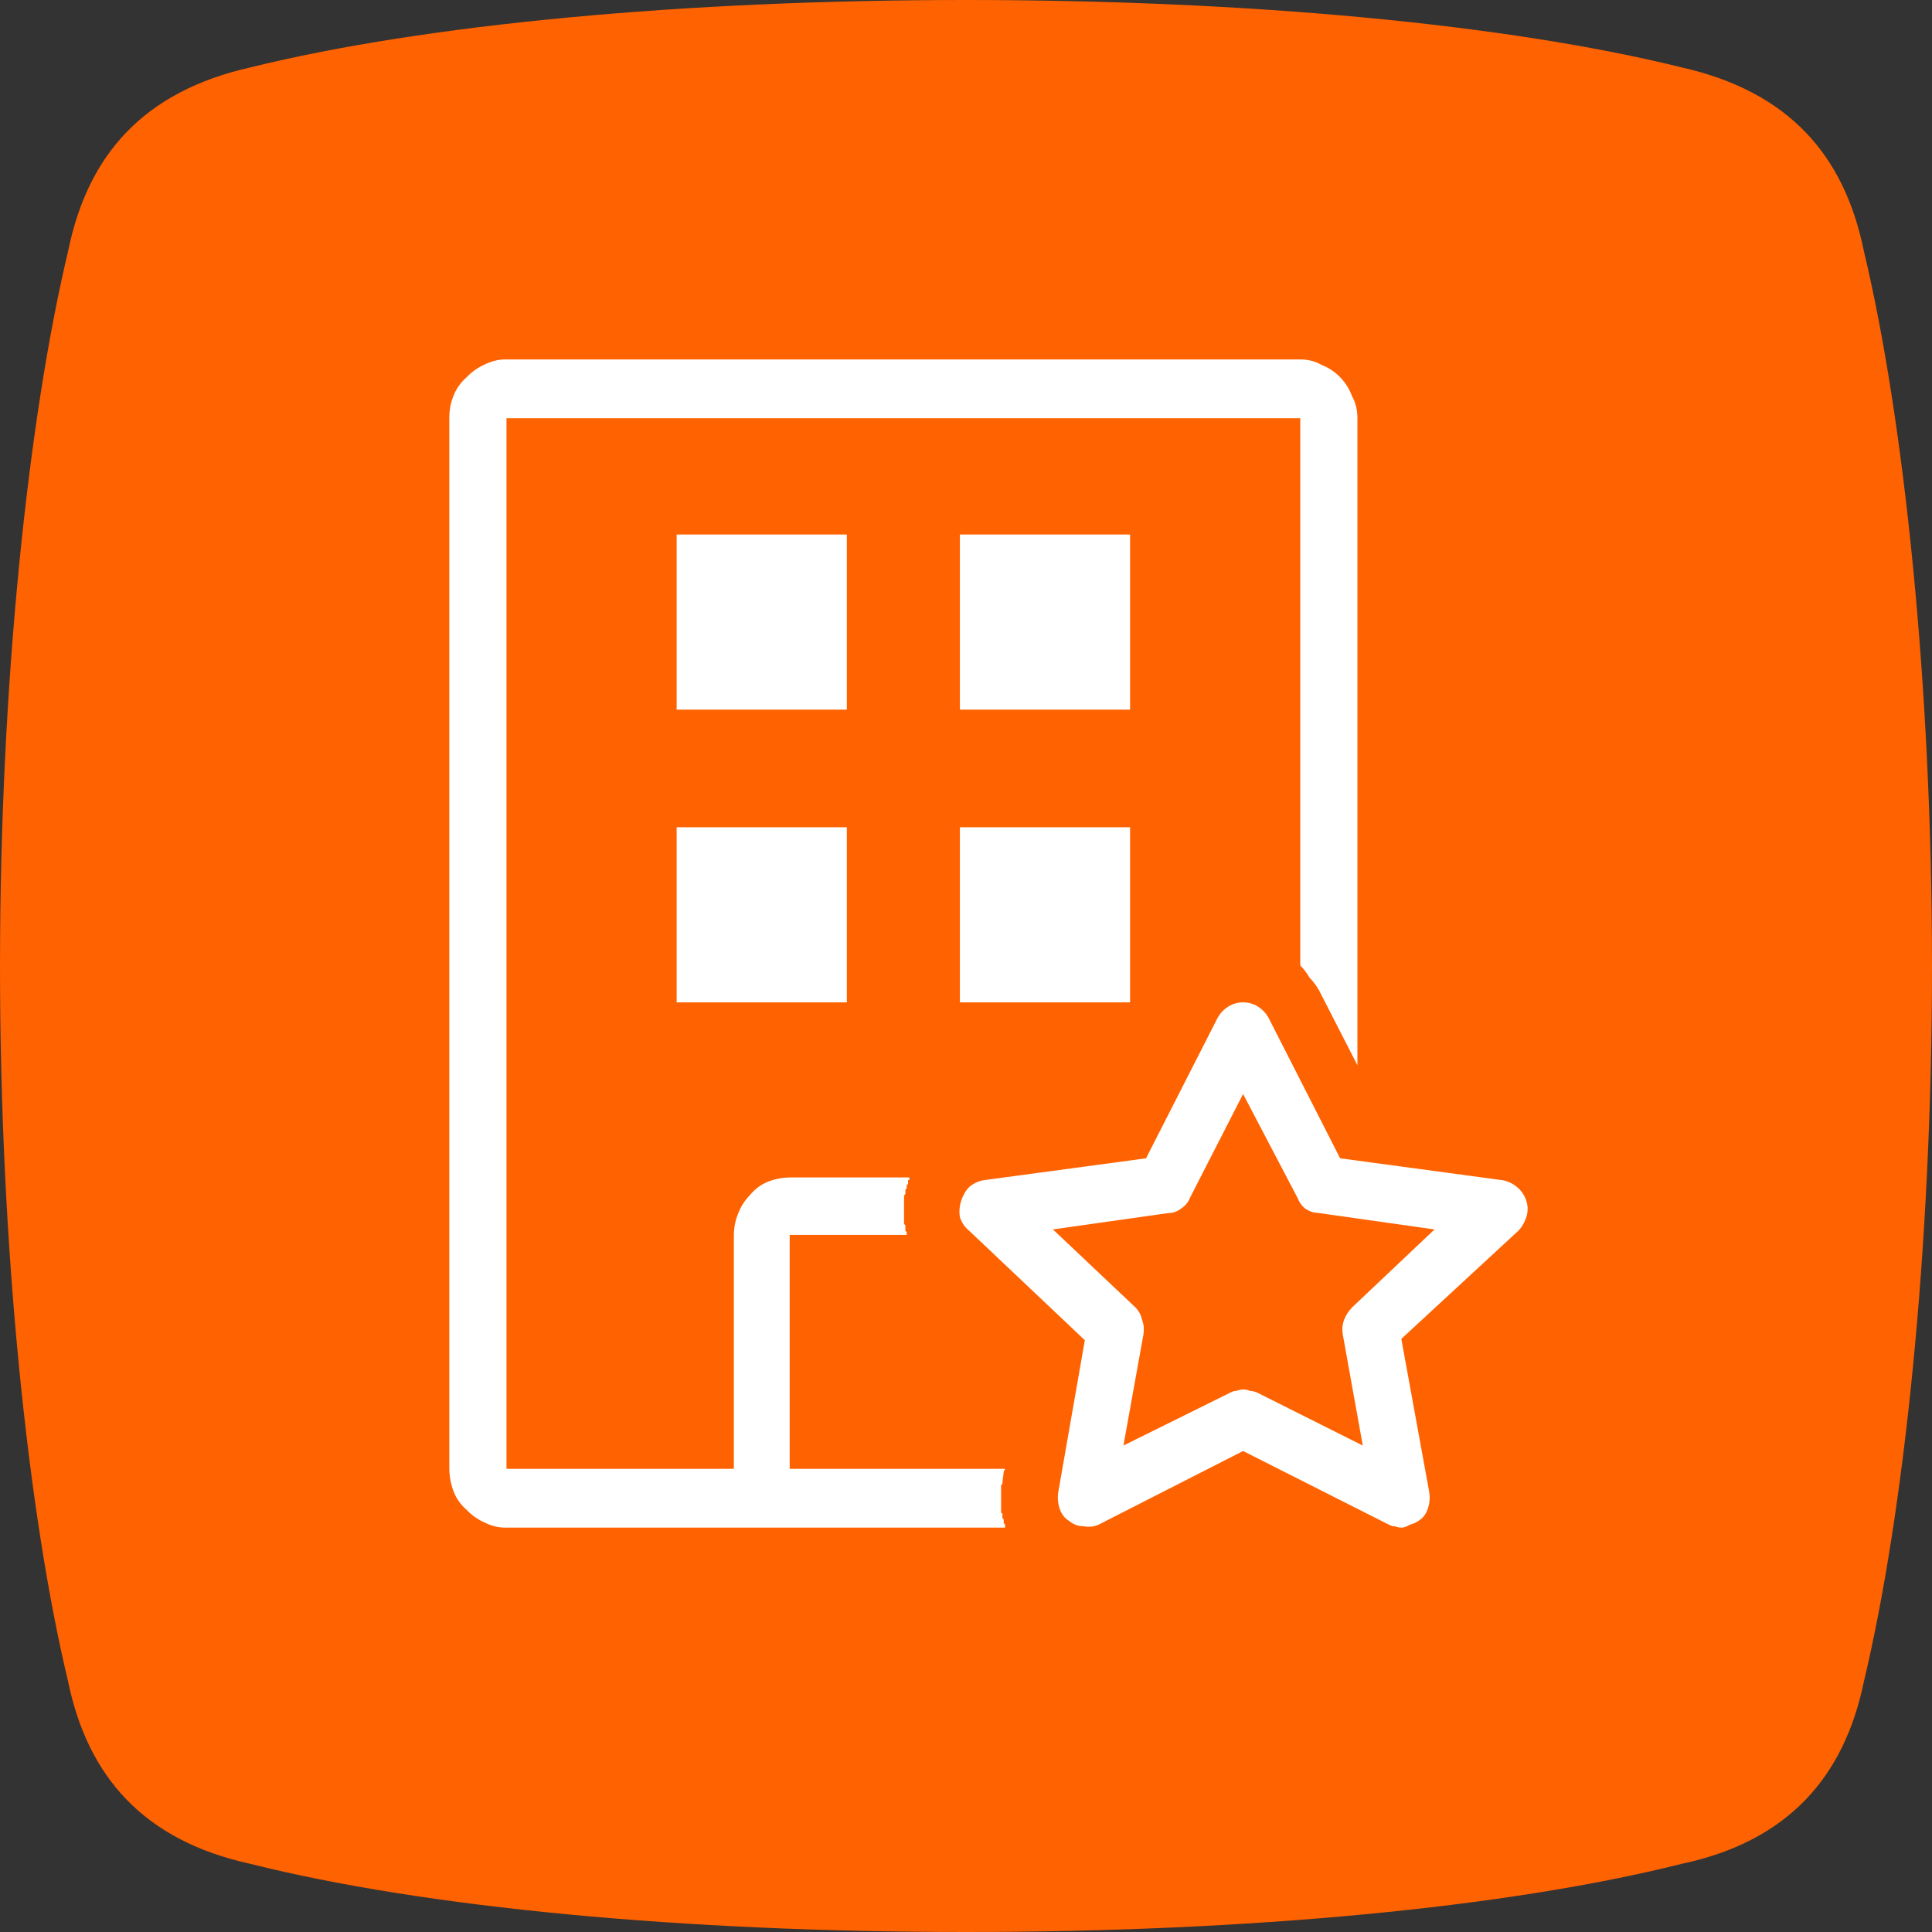
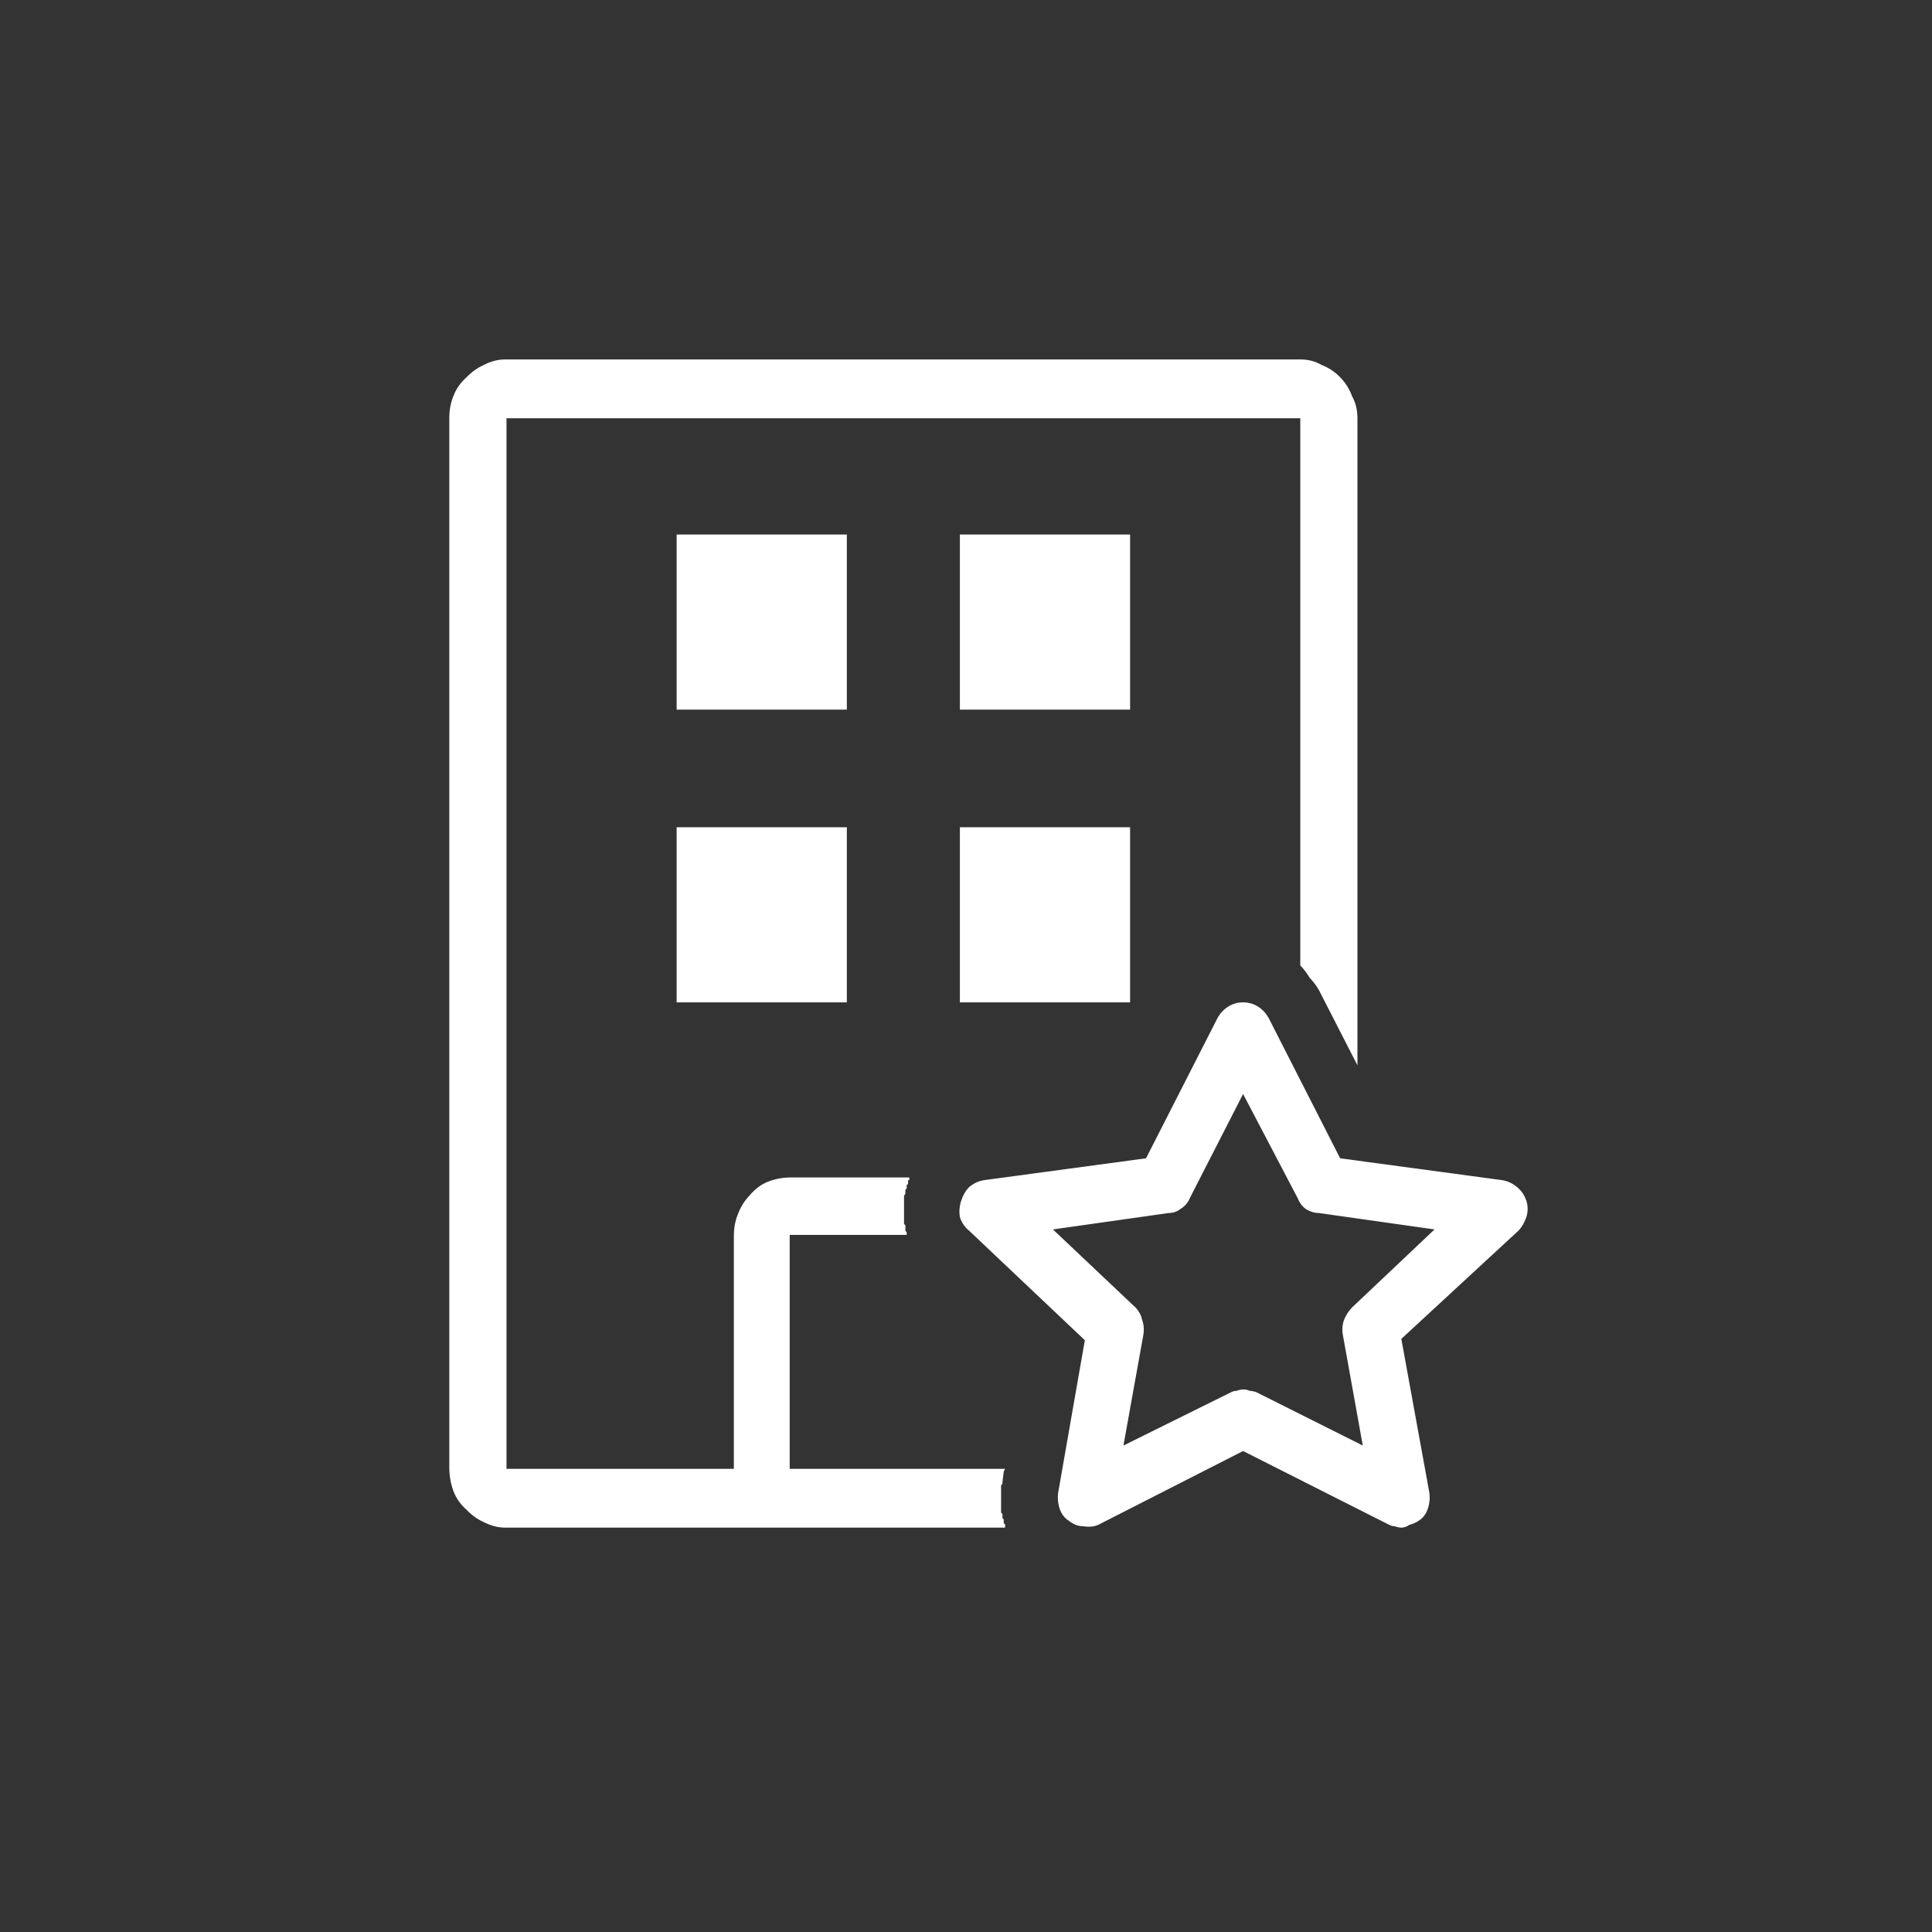
<svg xmlns="http://www.w3.org/2000/svg" width="43" height="43" viewBox="0 0 43 43" fill="none">
  <rect x="0" y="0" width="43" height="43" fill="#333333" stroke="none" />
-   <path d="M5.576 41.484C3.19 40.963 1.951 39.534 1.516 37.426C0.626 33.716 0 27.778 0 21.508C0 15.239 0.626 9.317 1.516 5.59C1.951 3.449 3.19 2.037 5.576 1.499C9.461 0.542 15.211 0 21.5 0C27.789 0 33.538 0.539 37.424 1.499C39.81 2.037 41.049 3.449 41.484 5.59C42.371 9.301 43 15.222 43 21.508C43 27.795 42.374 33.699 41.484 37.426C41.049 39.534 39.81 40.979 37.424 41.484C33.538 42.458 27.789 43 21.5 43C15.211 43 9.461 42.458 5.576 41.484Z" fill="#FF6200" />
  <path d="M21.364 11.897H25.152V15.794H21.364V11.897ZM21.364 18.412H25.152V22.309H21.364V18.412ZM15.06 11.897H18.848V15.794H15.06V11.897ZM15.06 18.412H18.848V22.309H15.06V18.412ZM22.37 33.939C22.37 33.919 22.36 33.909 22.34 33.909C22.34 33.909 22.34 33.899 22.34 33.878C22.34 33.858 22.34 33.848 22.34 33.848C22.34 33.848 22.34 33.838 22.34 33.817C22.321 33.797 22.311 33.787 22.311 33.787C22.311 33.787 22.311 33.777 22.311 33.756C22.311 33.736 22.311 33.726 22.311 33.726C22.311 33.726 22.311 33.716 22.311 33.696C22.291 33.675 22.281 33.665 22.281 33.665C22.281 33.665 22.281 33.655 22.281 33.635C22.281 33.635 22.281 33.625 22.281 33.604C22.281 33.604 22.281 33.594 22.281 33.574C22.281 33.574 22.281 33.564 22.281 33.543C22.281 33.543 22.281 33.533 22.281 33.513C22.281 33.513 22.281 33.503 22.281 33.483C22.281 33.483 22.281 33.472 22.281 33.452C22.281 33.452 22.281 33.442 22.281 33.422C22.281 33.422 22.281 33.411 22.281 33.391C22.281 33.391 22.281 33.381 22.281 33.361C22.281 33.361 22.281 33.35 22.281 33.33C22.281 33.31 22.281 33.3 22.281 33.3C22.281 33.279 22.281 33.269 22.281 33.269C22.281 33.269 22.281 33.259 22.281 33.239C22.281 33.239 22.281 33.229 22.281 33.208C22.281 33.208 22.281 33.198 22.281 33.178C22.281 33.178 22.281 33.168 22.281 33.148C22.281 33.148 22.281 33.138 22.281 33.117C22.281 33.117 22.281 33.107 22.281 33.087C22.281 33.087 22.281 33.077 22.281 33.056C22.301 33.036 22.311 33.026 22.311 33.026C22.311 33.026 22.311 33.016 22.311 32.995L22.34 32.752L22.37 32.691H17.576V27.485H20.18C20.18 27.465 20.18 27.444 20.18 27.424C20.16 27.404 20.151 27.393 20.151 27.393C20.151 27.373 20.151 27.363 20.151 27.363C20.151 27.343 20.151 27.333 20.151 27.333C20.151 27.312 20.151 27.302 20.151 27.302C20.151 27.282 20.151 27.272 20.151 27.272C20.131 27.251 20.121 27.241 20.121 27.241C20.121 27.241 20.121 27.231 20.121 27.211C20.121 27.191 20.121 27.18 20.121 27.18C20.121 27.16 20.121 27.15 20.121 27.15C20.121 27.13 20.121 27.119 20.121 27.119C20.121 27.099 20.121 27.089 20.121 27.089C20.121 27.069 20.121 27.059 20.121 27.059C20.121 27.038 20.121 27.018 20.121 26.998C20.121 26.998 20.121 26.988 20.121 26.967C20.121 26.947 20.121 26.937 20.121 26.937C20.121 26.916 20.121 26.906 20.121 26.906C20.121 26.886 20.121 26.876 20.121 26.876C20.121 26.856 20.121 26.845 20.121 26.845C20.121 26.825 20.121 26.815 20.121 26.815C20.121 26.795 20.121 26.785 20.121 26.785C20.121 26.785 20.121 26.774 20.121 26.754C20.121 26.734 20.121 26.724 20.121 26.724C20.121 26.703 20.121 26.693 20.121 26.693C20.121 26.673 20.121 26.663 20.121 26.663C20.121 26.642 20.121 26.632 20.121 26.632C20.121 26.612 20.131 26.592 20.151 26.572C20.151 26.551 20.151 26.541 20.151 26.541C20.151 26.521 20.151 26.511 20.151 26.511C20.151 26.49 20.151 26.48 20.151 26.48C20.17 26.46 20.18 26.45 20.18 26.45C20.18 26.429 20.18 26.419 20.18 26.419C20.18 26.399 20.18 26.389 20.18 26.389C20.18 26.369 20.19 26.358 20.21 26.358C20.21 26.338 20.21 26.328 20.21 26.328C20.21 26.308 20.21 26.287 20.21 26.267C20.229 26.267 20.239 26.267 20.239 26.267C20.239 26.247 20.239 26.226 20.239 26.206H17.605C17.428 26.206 17.26 26.236 17.102 26.297C16.945 26.358 16.806 26.46 16.688 26.602C16.57 26.724 16.481 26.866 16.422 27.028C16.363 27.17 16.333 27.333 16.333 27.515V32.691H11.273V9.309H28.94V21.487C29.018 21.568 29.088 21.66 29.147 21.761C29.226 21.842 29.295 21.934 29.354 22.035L30.212 23.71V9.309C30.212 9.126 30.173 8.964 30.094 8.822C30.035 8.66 29.946 8.518 29.827 8.396C29.709 8.274 29.571 8.183 29.413 8.122C29.275 8.041 29.117 8 28.94 8H11.243C11.085 8 10.927 8.041 10.769 8.122C10.631 8.183 10.503 8.274 10.385 8.396C10.247 8.518 10.148 8.66 10.089 8.822C10.03 8.964 10 9.126 10 9.309V32.66C10 32.843 10.03 33.016 10.089 33.178C10.148 33.34 10.247 33.483 10.385 33.604C10.503 33.726 10.631 33.817 10.769 33.878C10.927 33.959 11.085 34 11.243 34H22.37C22.37 33.98 22.37 33.959 22.37 33.939ZM33.971 26.724C33.931 26.602 33.862 26.5 33.763 26.419C33.665 26.338 33.556 26.287 33.438 26.267L29.827 25.78L28.229 22.644C28.17 22.543 28.091 22.461 27.993 22.4C27.894 22.34 27.785 22.309 27.667 22.309C27.549 22.309 27.44 22.34 27.342 22.4C27.243 22.461 27.164 22.543 27.105 22.644L25.507 25.78L21.896 26.267C21.778 26.287 21.67 26.338 21.571 26.419C21.492 26.5 21.433 26.602 21.393 26.724C21.354 26.845 21.344 26.967 21.364 27.089C21.403 27.211 21.472 27.312 21.571 27.393L24.145 29.829L23.554 33.208C23.534 33.33 23.544 33.452 23.583 33.574C23.623 33.696 23.692 33.787 23.79 33.848C23.889 33.929 23.997 33.97 24.116 33.97C24.234 33.99 24.343 33.98 24.441 33.939L27.667 32.295L30.922 33.939C30.962 33.959 31.001 33.97 31.041 33.97C31.1 33.99 31.149 34 31.189 34C31.248 34 31.307 33.98 31.366 33.939C31.445 33.919 31.514 33.888 31.573 33.848C31.672 33.787 31.741 33.696 31.78 33.574C31.82 33.452 31.83 33.33 31.81 33.208L31.189 29.799L33.793 27.393C33.872 27.312 33.931 27.211 33.971 27.089C34.01 26.967 34.01 26.845 33.971 26.724ZM30.094 29.098C30.015 29.18 29.956 29.271 29.916 29.372C29.877 29.474 29.867 29.585 29.887 29.707L30.331 32.173L27.963 30.986C27.904 30.966 27.855 30.956 27.815 30.956C27.776 30.935 27.726 30.925 27.667 30.925C27.628 30.925 27.578 30.935 27.519 30.956C27.48 30.956 27.44 30.966 27.401 30.986L25.004 32.173L25.448 29.707C25.467 29.585 25.457 29.474 25.418 29.372C25.398 29.271 25.349 29.18 25.27 29.098L23.435 27.363L26.01 26.998C26.108 26.998 26.197 26.967 26.276 26.906C26.375 26.845 26.444 26.764 26.483 26.663L27.667 24.349L28.88 26.663C28.92 26.764 28.979 26.845 29.058 26.906C29.157 26.967 29.255 26.998 29.354 26.998L31.928 27.363L30.094 29.098Z" fill="white" />
</svg>